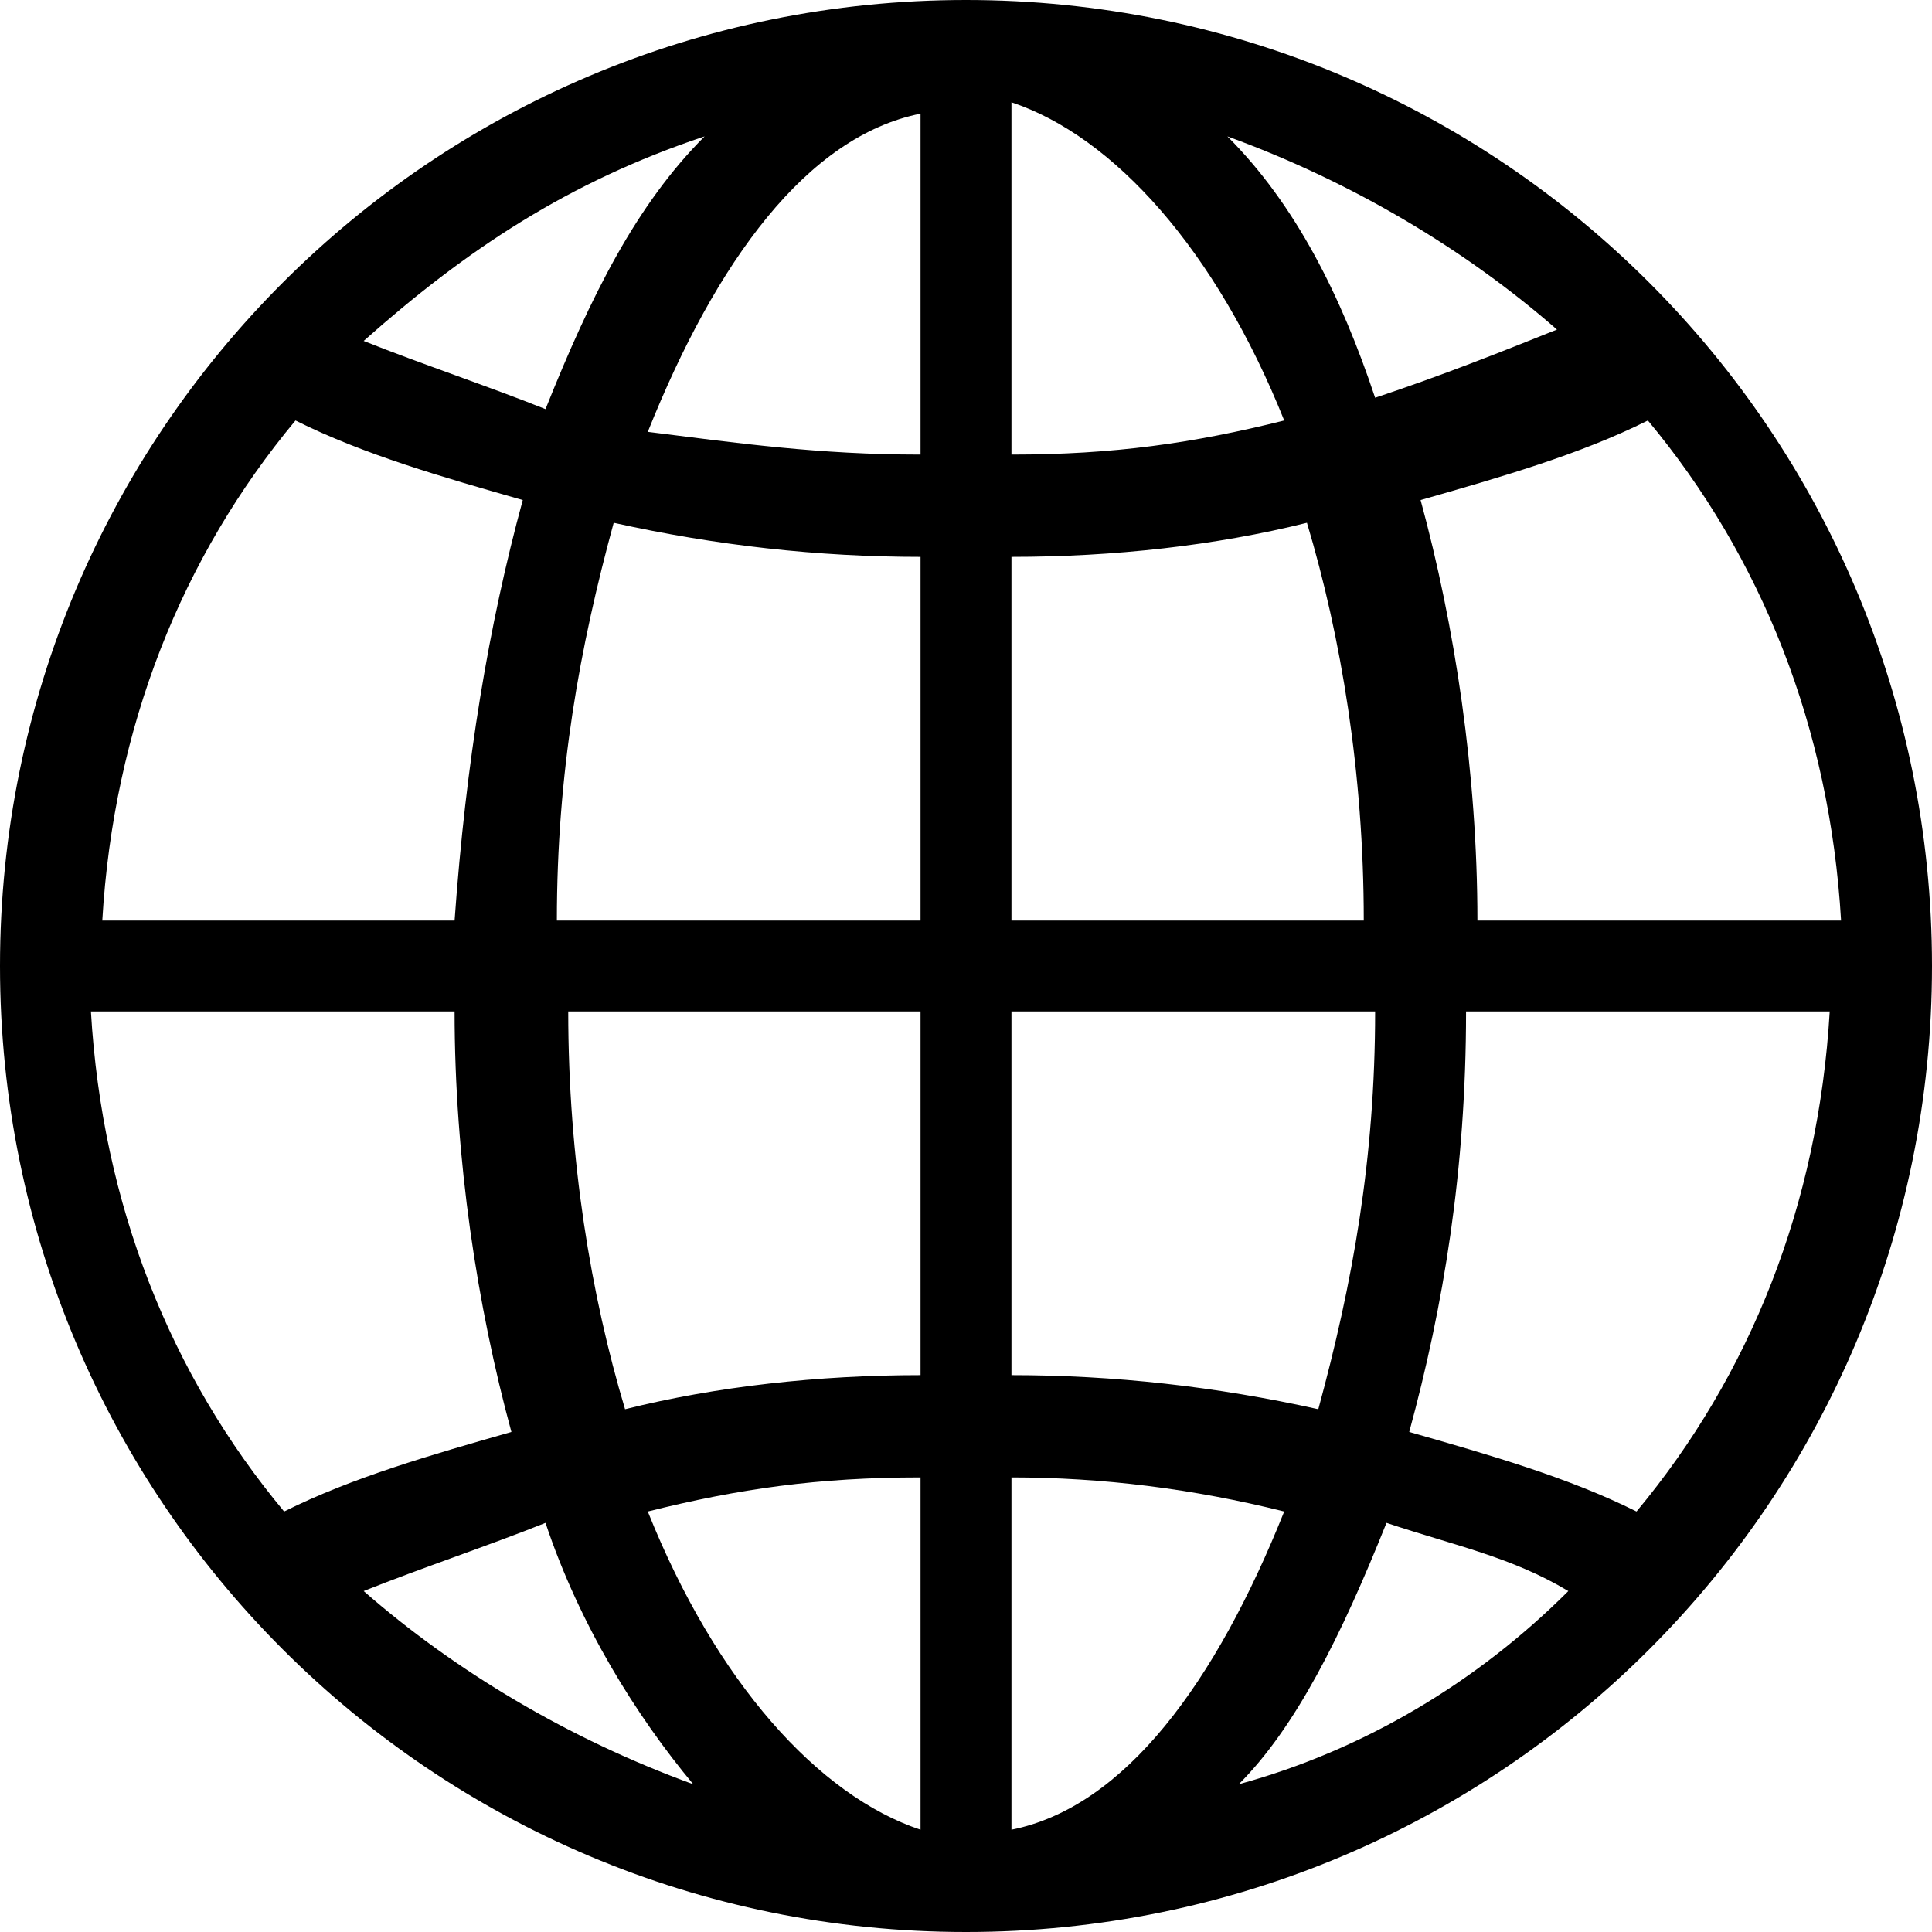
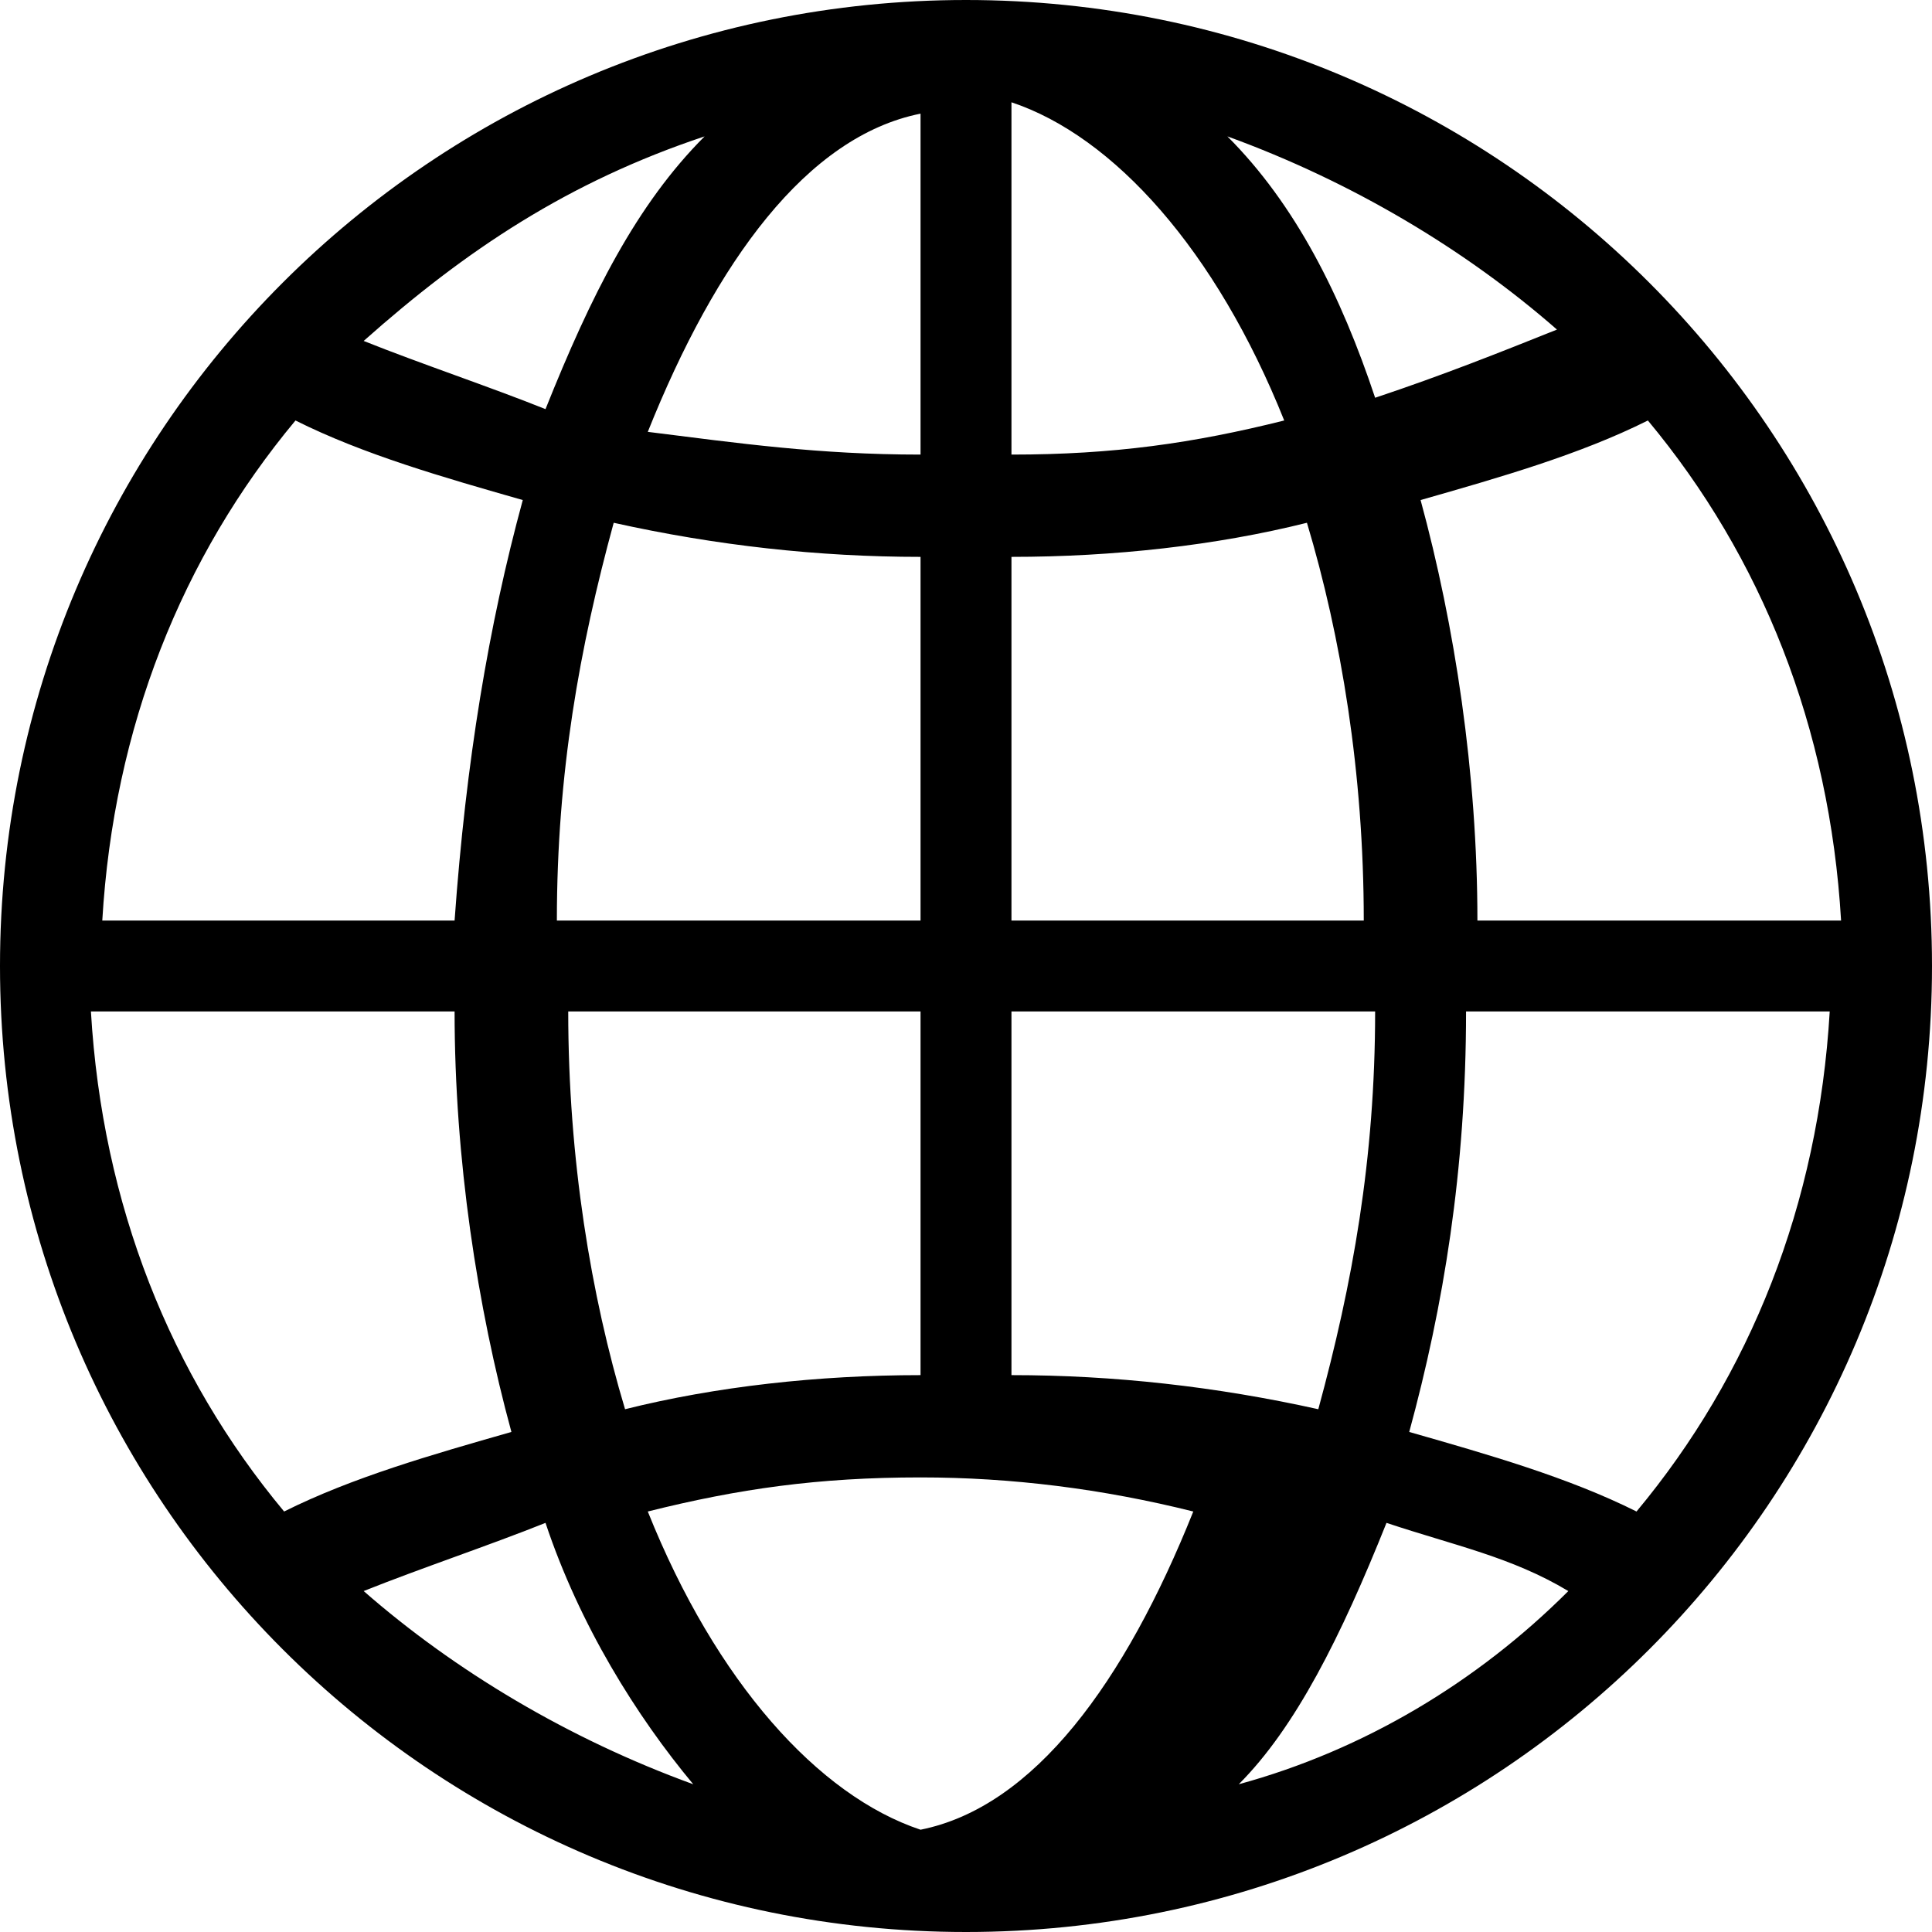
<svg xmlns="http://www.w3.org/2000/svg" version="1.1" width="1024" height="1024" viewBox="0 0 1024 1024">
  <title />
  <g id="icomoon-ignore">
</g>
-   <path fill="#000" d="M512 0c-283.106 0-512 228.894-512 512s228.894 512 512 512 512-228.894 512-512c0-283.106-228.894-512-512-512zM487.906 240.941c-54.212 0-96.376-6.024-144.565-12.047 36.141-90.353 84.329-156.612 144.565-168.659v180.706zM487.906 295.153v192.753h-192.753c0-78.306 12.047-144.565 30.118-210.824 54.212 12.047 108.424 18.071 162.635 18.071zM487.906 536.094v192.753c-54.212 0-108.424 6.024-156.612 18.071-18.071-60.235-30.118-132.518-30.118-210.824h186.729zM487.906 783.059v186.729c-54.212-18.071-108.424-78.306-144.565-168.659 48.188-12.047 90.353-18.071 144.565-18.071zM536.094 783.059c48.188 0 96.376 6.024 144.565 18.071-36.141 90.353-84.329 156.612-144.565 168.659v-186.729zM536.094 728.847v-192.753h192.753c0 78.306-12.047 144.565-30.118 210.824-54.212-12.047-108.424-18.071-162.635-18.071zM536.094 487.906v-192.753c54.212 0 108.424-6.024 156.612-18.071 18.071 60.235 30.118 132.518 30.118 210.824h-186.729zM536.094 240.941v-186.729c54.212 18.071 108.424 78.306 144.565 168.659-48.188 12.047-90.353 18.071-144.565 18.071zM650.541 72.282c66.259 24.094 126.494 60.235 174.682 102.4-30.118 12.047-60.235 24.094-96.376 36.141-18.071-54.212-42.165-102.4-78.306-138.541zM289.129 216.847c-30.118-12.047-66.259-24.094-96.376-36.141 54.212-48.188 108.424-84.329 180.706-108.424-36.141 36.141-60.235 84.329-84.329 144.565zM277.082 265.035c-18.071 66.259-30.118 138.541-36.141 222.871h-186.729c6.024-102.4 42.165-192.753 102.4-265.035 36.141 18.071 78.306 30.118 120.471 42.165zM240.941 536.094c0 78.306 12.047 156.612 30.118 222.871-42.165 12.047-84.329 24.094-120.471 42.165-60.235-72.282-96.376-162.635-102.4-265.035h192.753zM289.129 807.153c18.071 54.212 48.188 102.4 78.306 138.541-66.259-24.094-126.494-60.235-174.682-102.4 30.118-12.047 66.259-24.094 96.376-36.141zM734.871 807.153c36.141 12.047 66.259 18.071 96.376 36.141-48.188 48.188-108.424 84.329-174.682 102.4 30.118-30.118 54.212-78.306 78.306-138.541zM746.918 758.965c18.071-66.259 30.118-138.541 30.118-222.871h192.753c-6.024 102.4-42.165 192.753-102.4 265.035-36.141-18.071-78.306-30.118-120.471-42.165zM783.059 487.906c0-78.306-12.047-156.612-30.118-222.871 42.165-12.047 84.329-24.094 120.471-42.165 60.235 72.282 96.376 162.635 102.4 265.035h-192.753z" />
+   <path fill="#000" d="M512 0c-283.106 0-512 228.894-512 512s228.894 512 512 512 512-228.894 512-512c0-283.106-228.894-512-512-512zM487.906 240.941c-54.212 0-96.376-6.024-144.565-12.047 36.141-90.353 84.329-156.612 144.565-168.659v180.706zM487.906 295.153v192.753h-192.753c0-78.306 12.047-144.565 30.118-210.824 54.212 12.047 108.424 18.071 162.635 18.071zM487.906 536.094v192.753c-54.212 0-108.424 6.024-156.612 18.071-18.071-60.235-30.118-132.518-30.118-210.824h186.729zM487.906 783.059v186.729c-54.212-18.071-108.424-78.306-144.565-168.659 48.188-12.047 90.353-18.071 144.565-18.071zc48.188 0 96.376 6.024 144.565 18.071-36.141 90.353-84.329 156.612-144.565 168.659v-186.729zM536.094 728.847v-192.753h192.753c0 78.306-12.047 144.565-30.118 210.824-54.212-12.047-108.424-18.071-162.635-18.071zM536.094 487.906v-192.753c54.212 0 108.424-6.024 156.612-18.071 18.071 60.235 30.118 132.518 30.118 210.824h-186.729zM536.094 240.941v-186.729c54.212 18.071 108.424 78.306 144.565 168.659-48.188 12.047-90.353 18.071-144.565 18.071zM650.541 72.282c66.259 24.094 126.494 60.235 174.682 102.4-30.118 12.047-60.235 24.094-96.376 36.141-18.071-54.212-42.165-102.4-78.306-138.541zM289.129 216.847c-30.118-12.047-66.259-24.094-96.376-36.141 54.212-48.188 108.424-84.329 180.706-108.424-36.141 36.141-60.235 84.329-84.329 144.565zM277.082 265.035c-18.071 66.259-30.118 138.541-36.141 222.871h-186.729c6.024-102.4 42.165-192.753 102.4-265.035 36.141 18.071 78.306 30.118 120.471 42.165zM240.941 536.094c0 78.306 12.047 156.612 30.118 222.871-42.165 12.047-84.329 24.094-120.471 42.165-60.235-72.282-96.376-162.635-102.4-265.035h192.753zM289.129 807.153c18.071 54.212 48.188 102.4 78.306 138.541-66.259-24.094-126.494-60.235-174.682-102.4 30.118-12.047 66.259-24.094 96.376-36.141zM734.871 807.153c36.141 12.047 66.259 18.071 96.376 36.141-48.188 48.188-108.424 84.329-174.682 102.4 30.118-30.118 54.212-78.306 78.306-138.541zM746.918 758.965c18.071-66.259 30.118-138.541 30.118-222.871h192.753c-6.024 102.4-42.165 192.753-102.4 265.035-36.141-18.071-78.306-30.118-120.471-42.165zM783.059 487.906c0-78.306-12.047-156.612-30.118-222.871 42.165-12.047 84.329-24.094 120.471-42.165 60.235 72.282 96.376 162.635 102.4 265.035h-192.753z" />
</svg>